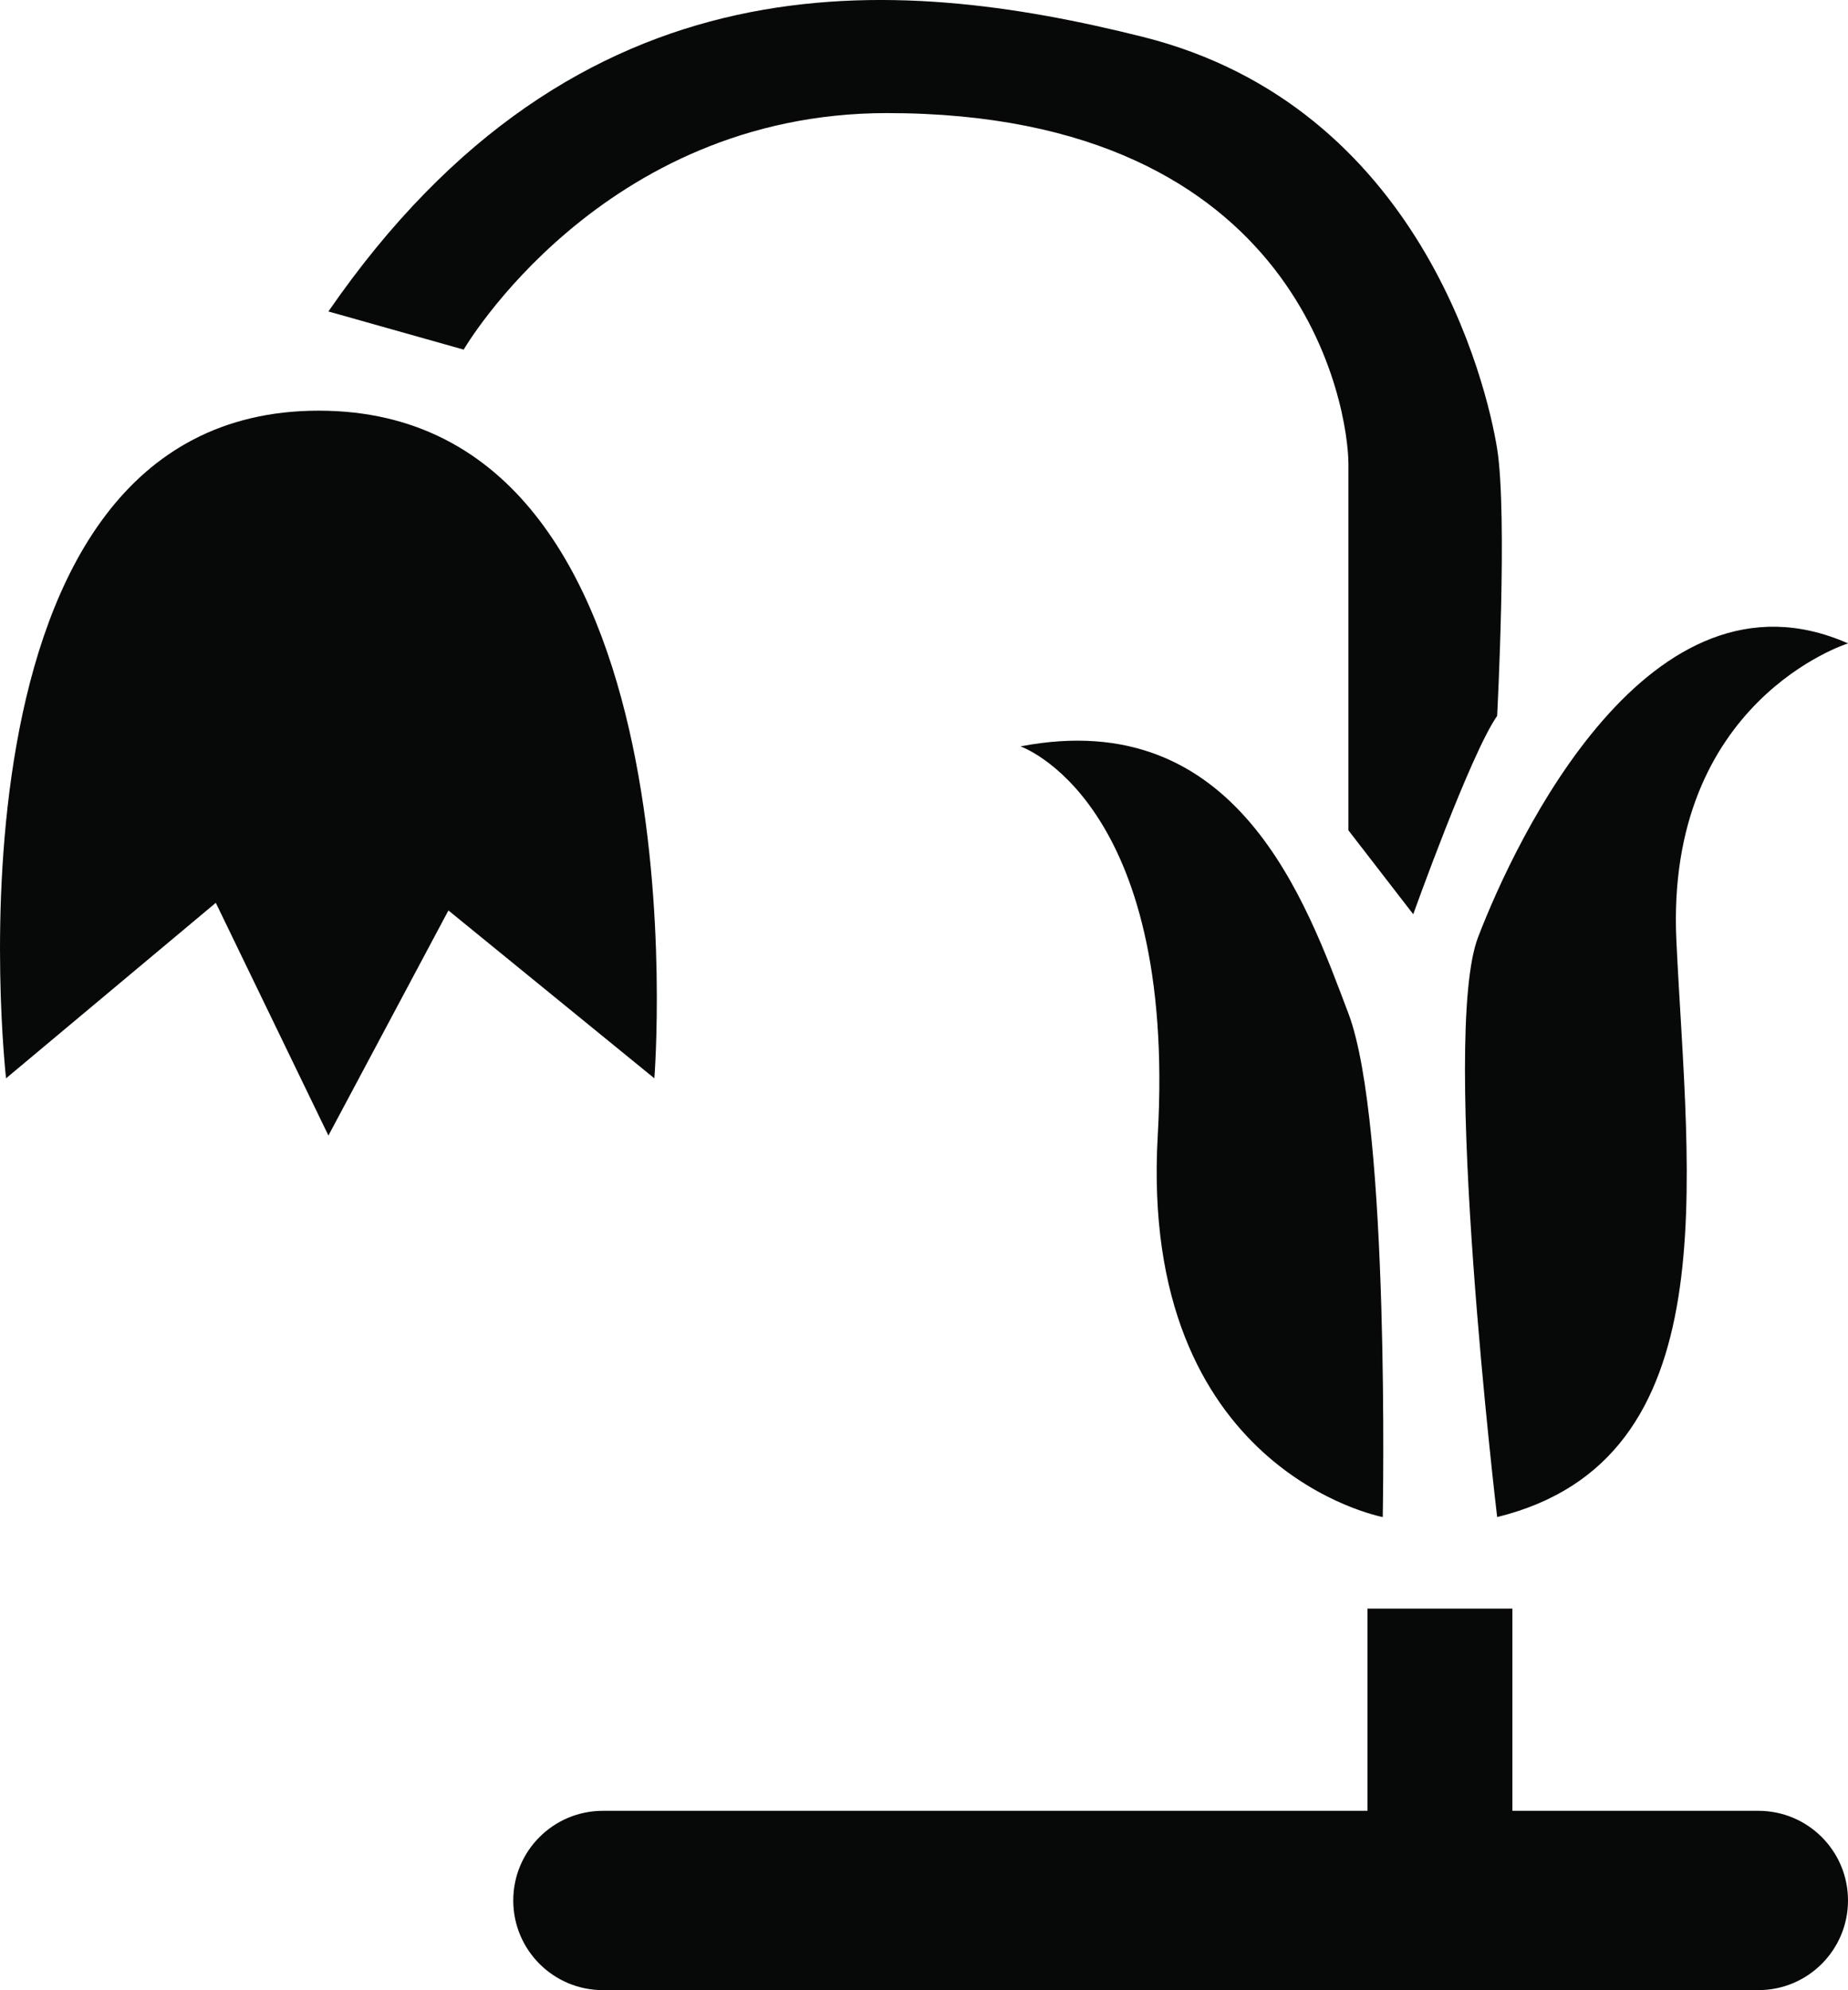
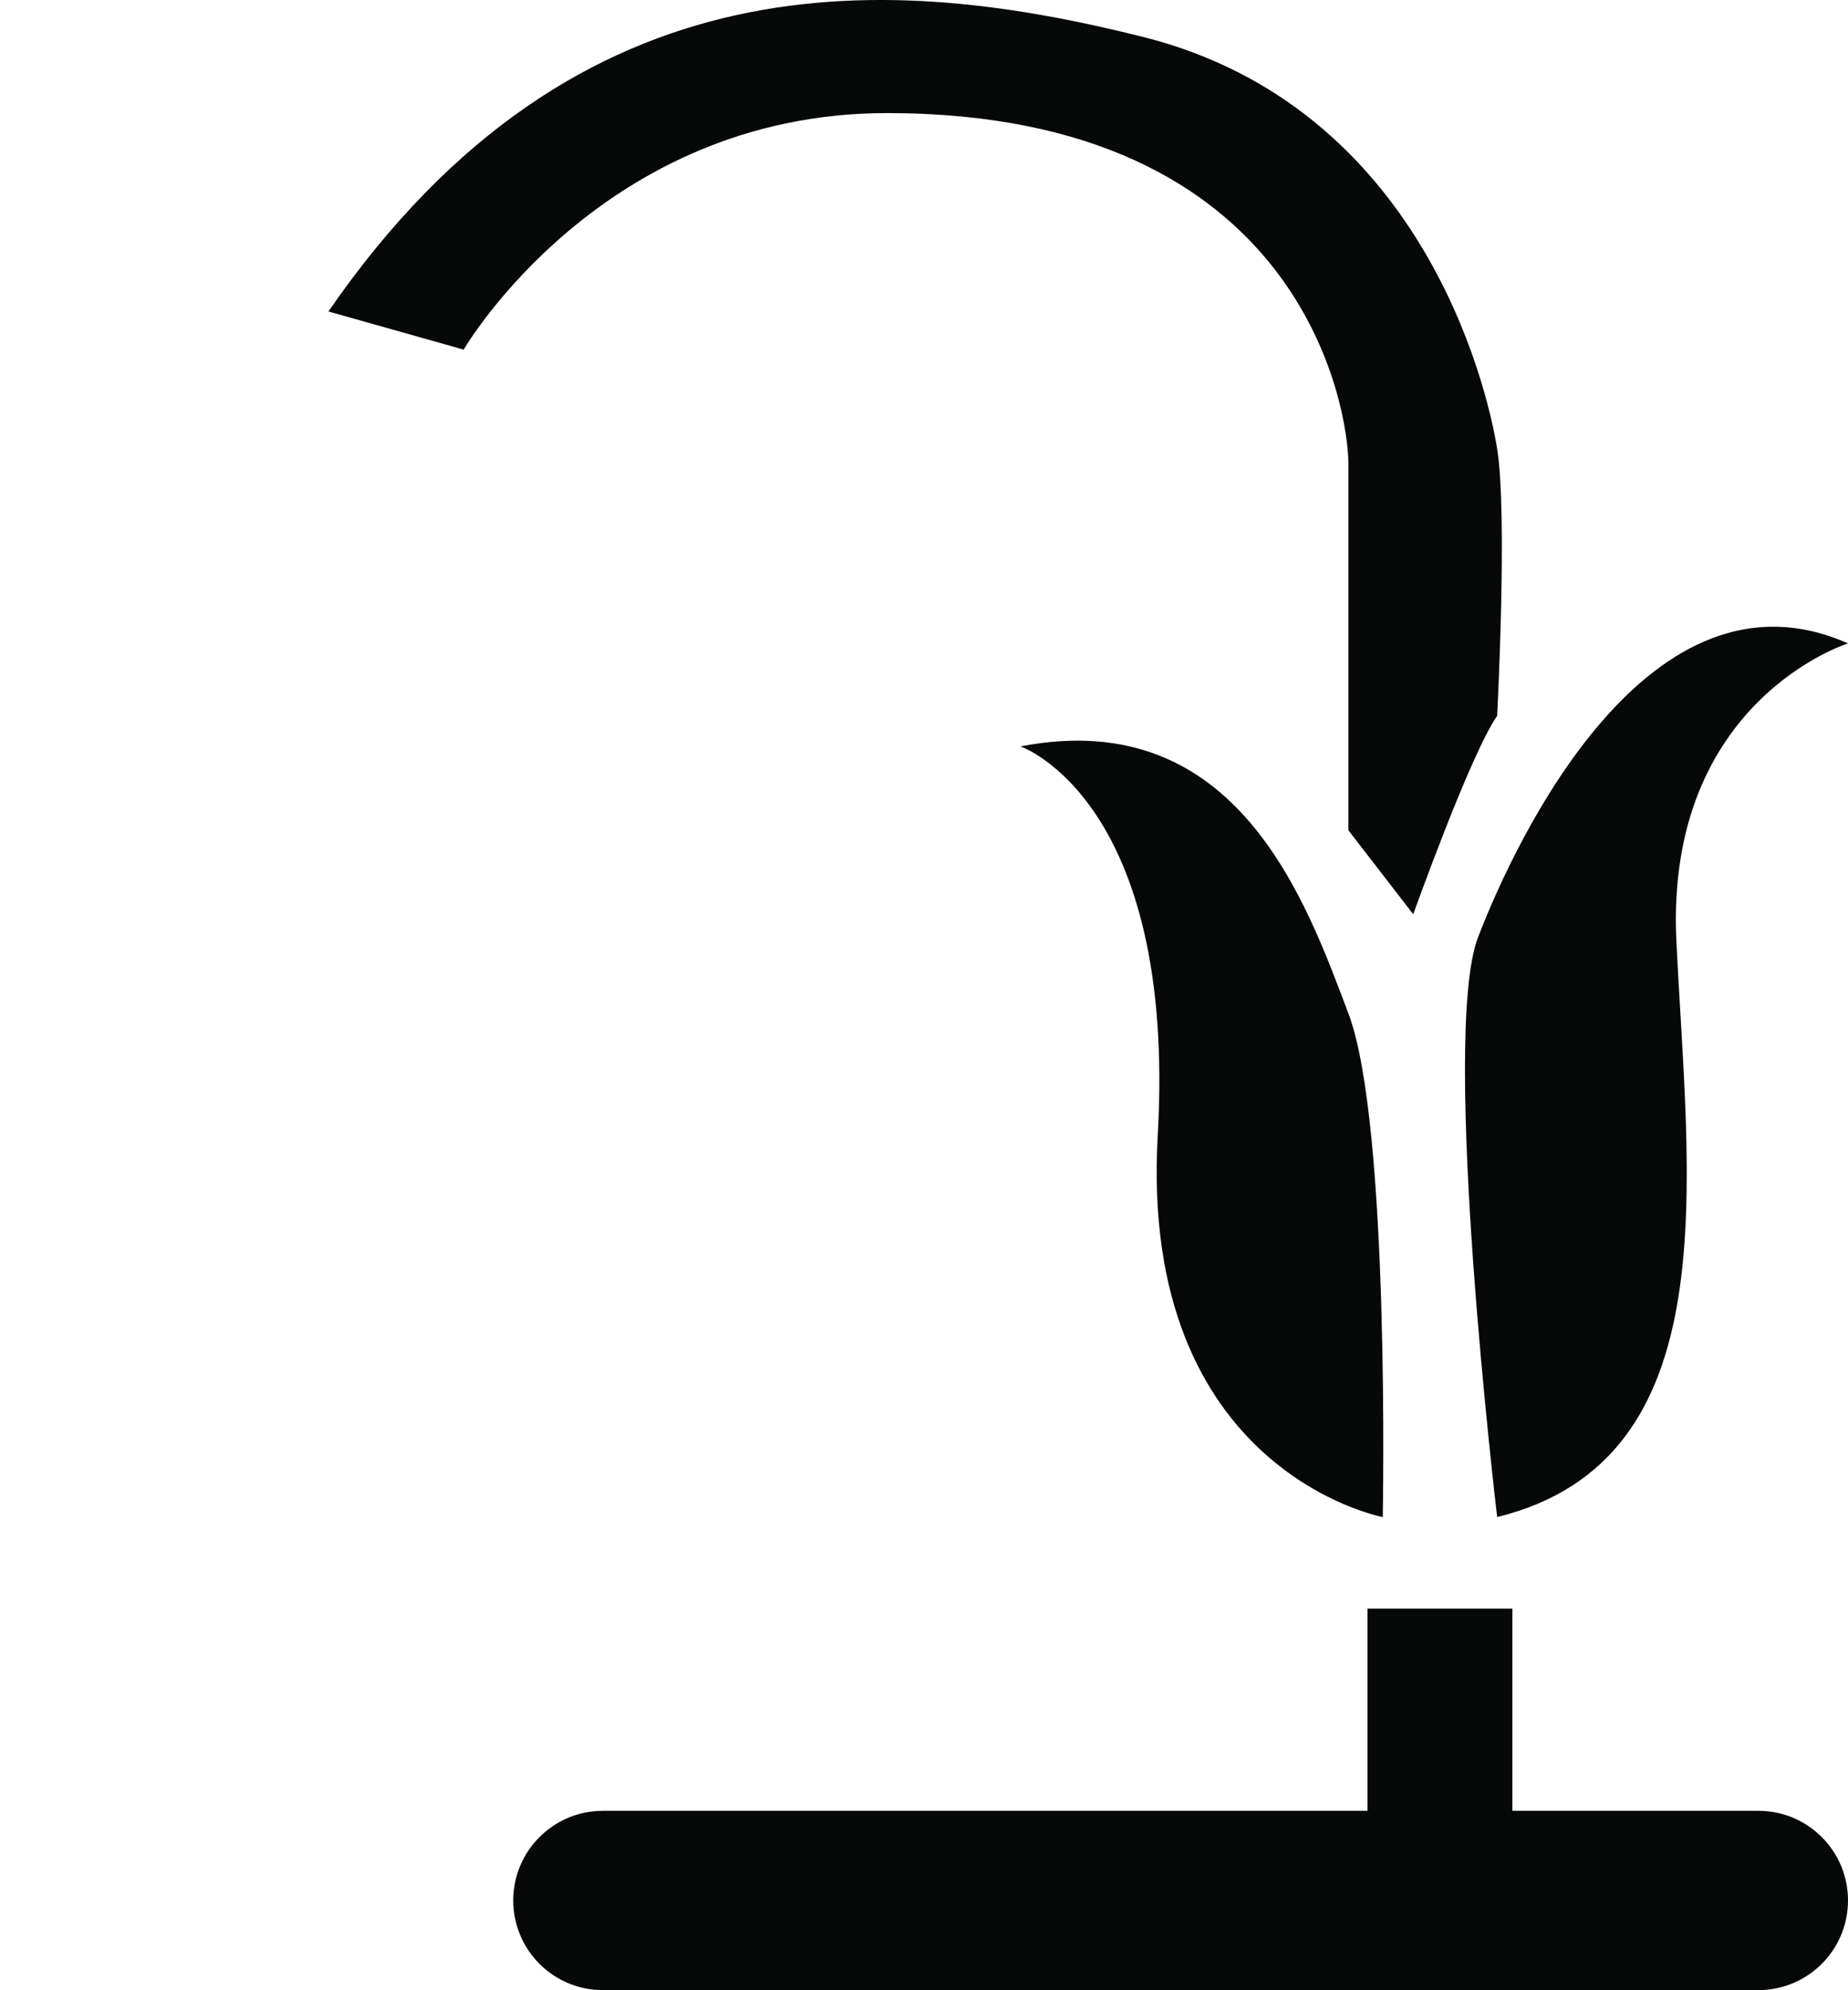
<svg xmlns="http://www.w3.org/2000/svg" version="1.1" id="Layer_1" x="0px" y="0px" width="263.328px" height="283.465px" viewBox="0 0 263.328 283.465" enable-background="new 0 0 263.328 283.465" xml:space="preserve">
  <g>
-     <path fill="#070808" d="M45.422,58.494c-55.427,0-44.559,95.096-44.559,95.096l29.887-24.997l16.047,33.148l17.1-32.061   l29.344,23.91C93.242,153.59,100.849,58.494,45.422,58.494z" />
    <path fill="#070808" d="M126.389,16.108c59.428,0,65.752,42.386,65.752,49.993c0,13.042,0,52.167,0,52.167l9.238,11.955   c0,0,8.151-22.823,11.955-28.257c0,0,1.505-28.649,0-38.039c-1.461-9.117-10.868-48.771-50.537-58.688   c-35.195-8.799-80.39-12.498-116,39.125l19.274,5.434C66.071,49.799,85.634,16.108,126.389,16.108z" />
    <path fill="#070808" d="M197.032,216.082c0,0,1.087-55.971-4.891-71.73c-5.978-15.759-15.759-44.016-46.733-38.039   c0,0,22.28,7.608,19.563,55.428S197.032,216.082,197.032,216.082z" />
    <path fill="#070808" d="M213.335,216.082c33.148-8.151,27.17-47.82,25.54-82.055c-1.63-34.235,24.453-42.386,24.453-42.386   c-28.257-12.498-47.276,27.714-52.71,41.842C205.184,147.613,213.335,216.082,213.335,216.082z" />
    <path fill="#070808" d="M250.558,257.924h-35.05v-28.801h-20.649v28.801H85.906c-7.053,0-12.77,5.717-12.77,12.77   s5.717,12.77,12.77,12.77h164.652c7.053,0,12.77-5.717,12.77-12.77S257.611,257.924,250.558,257.924z" />
  </g>
</svg>